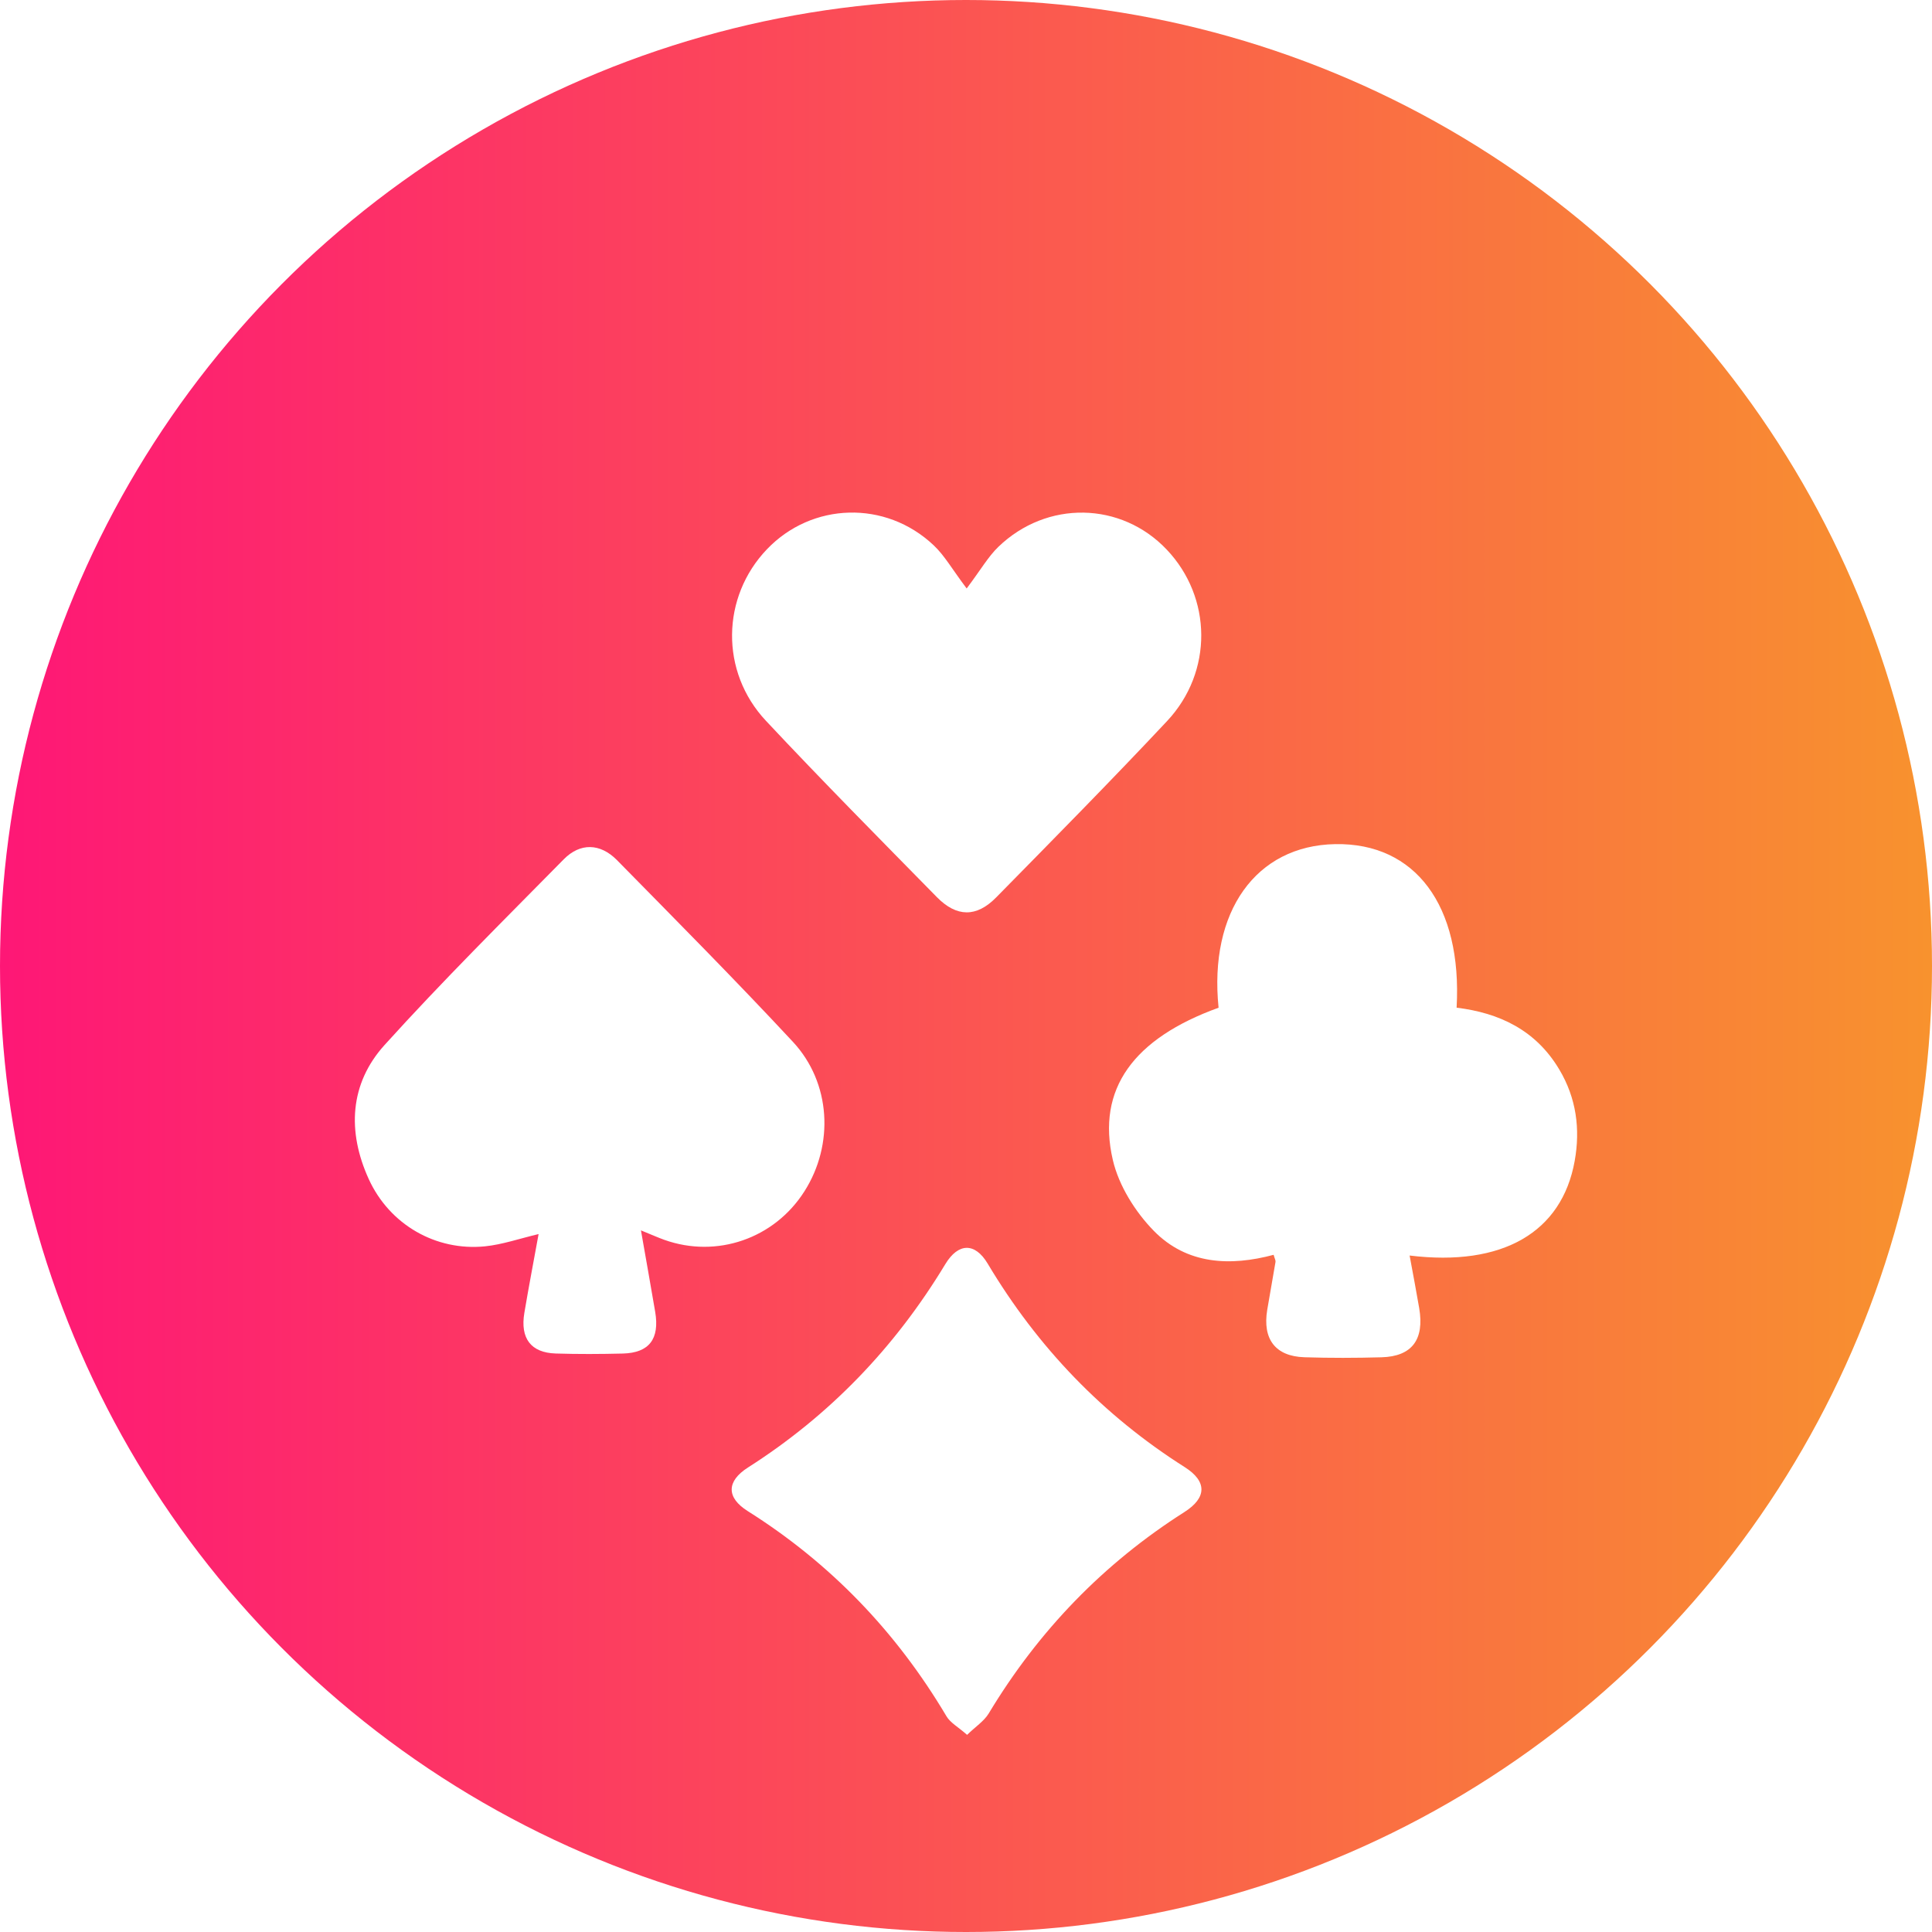
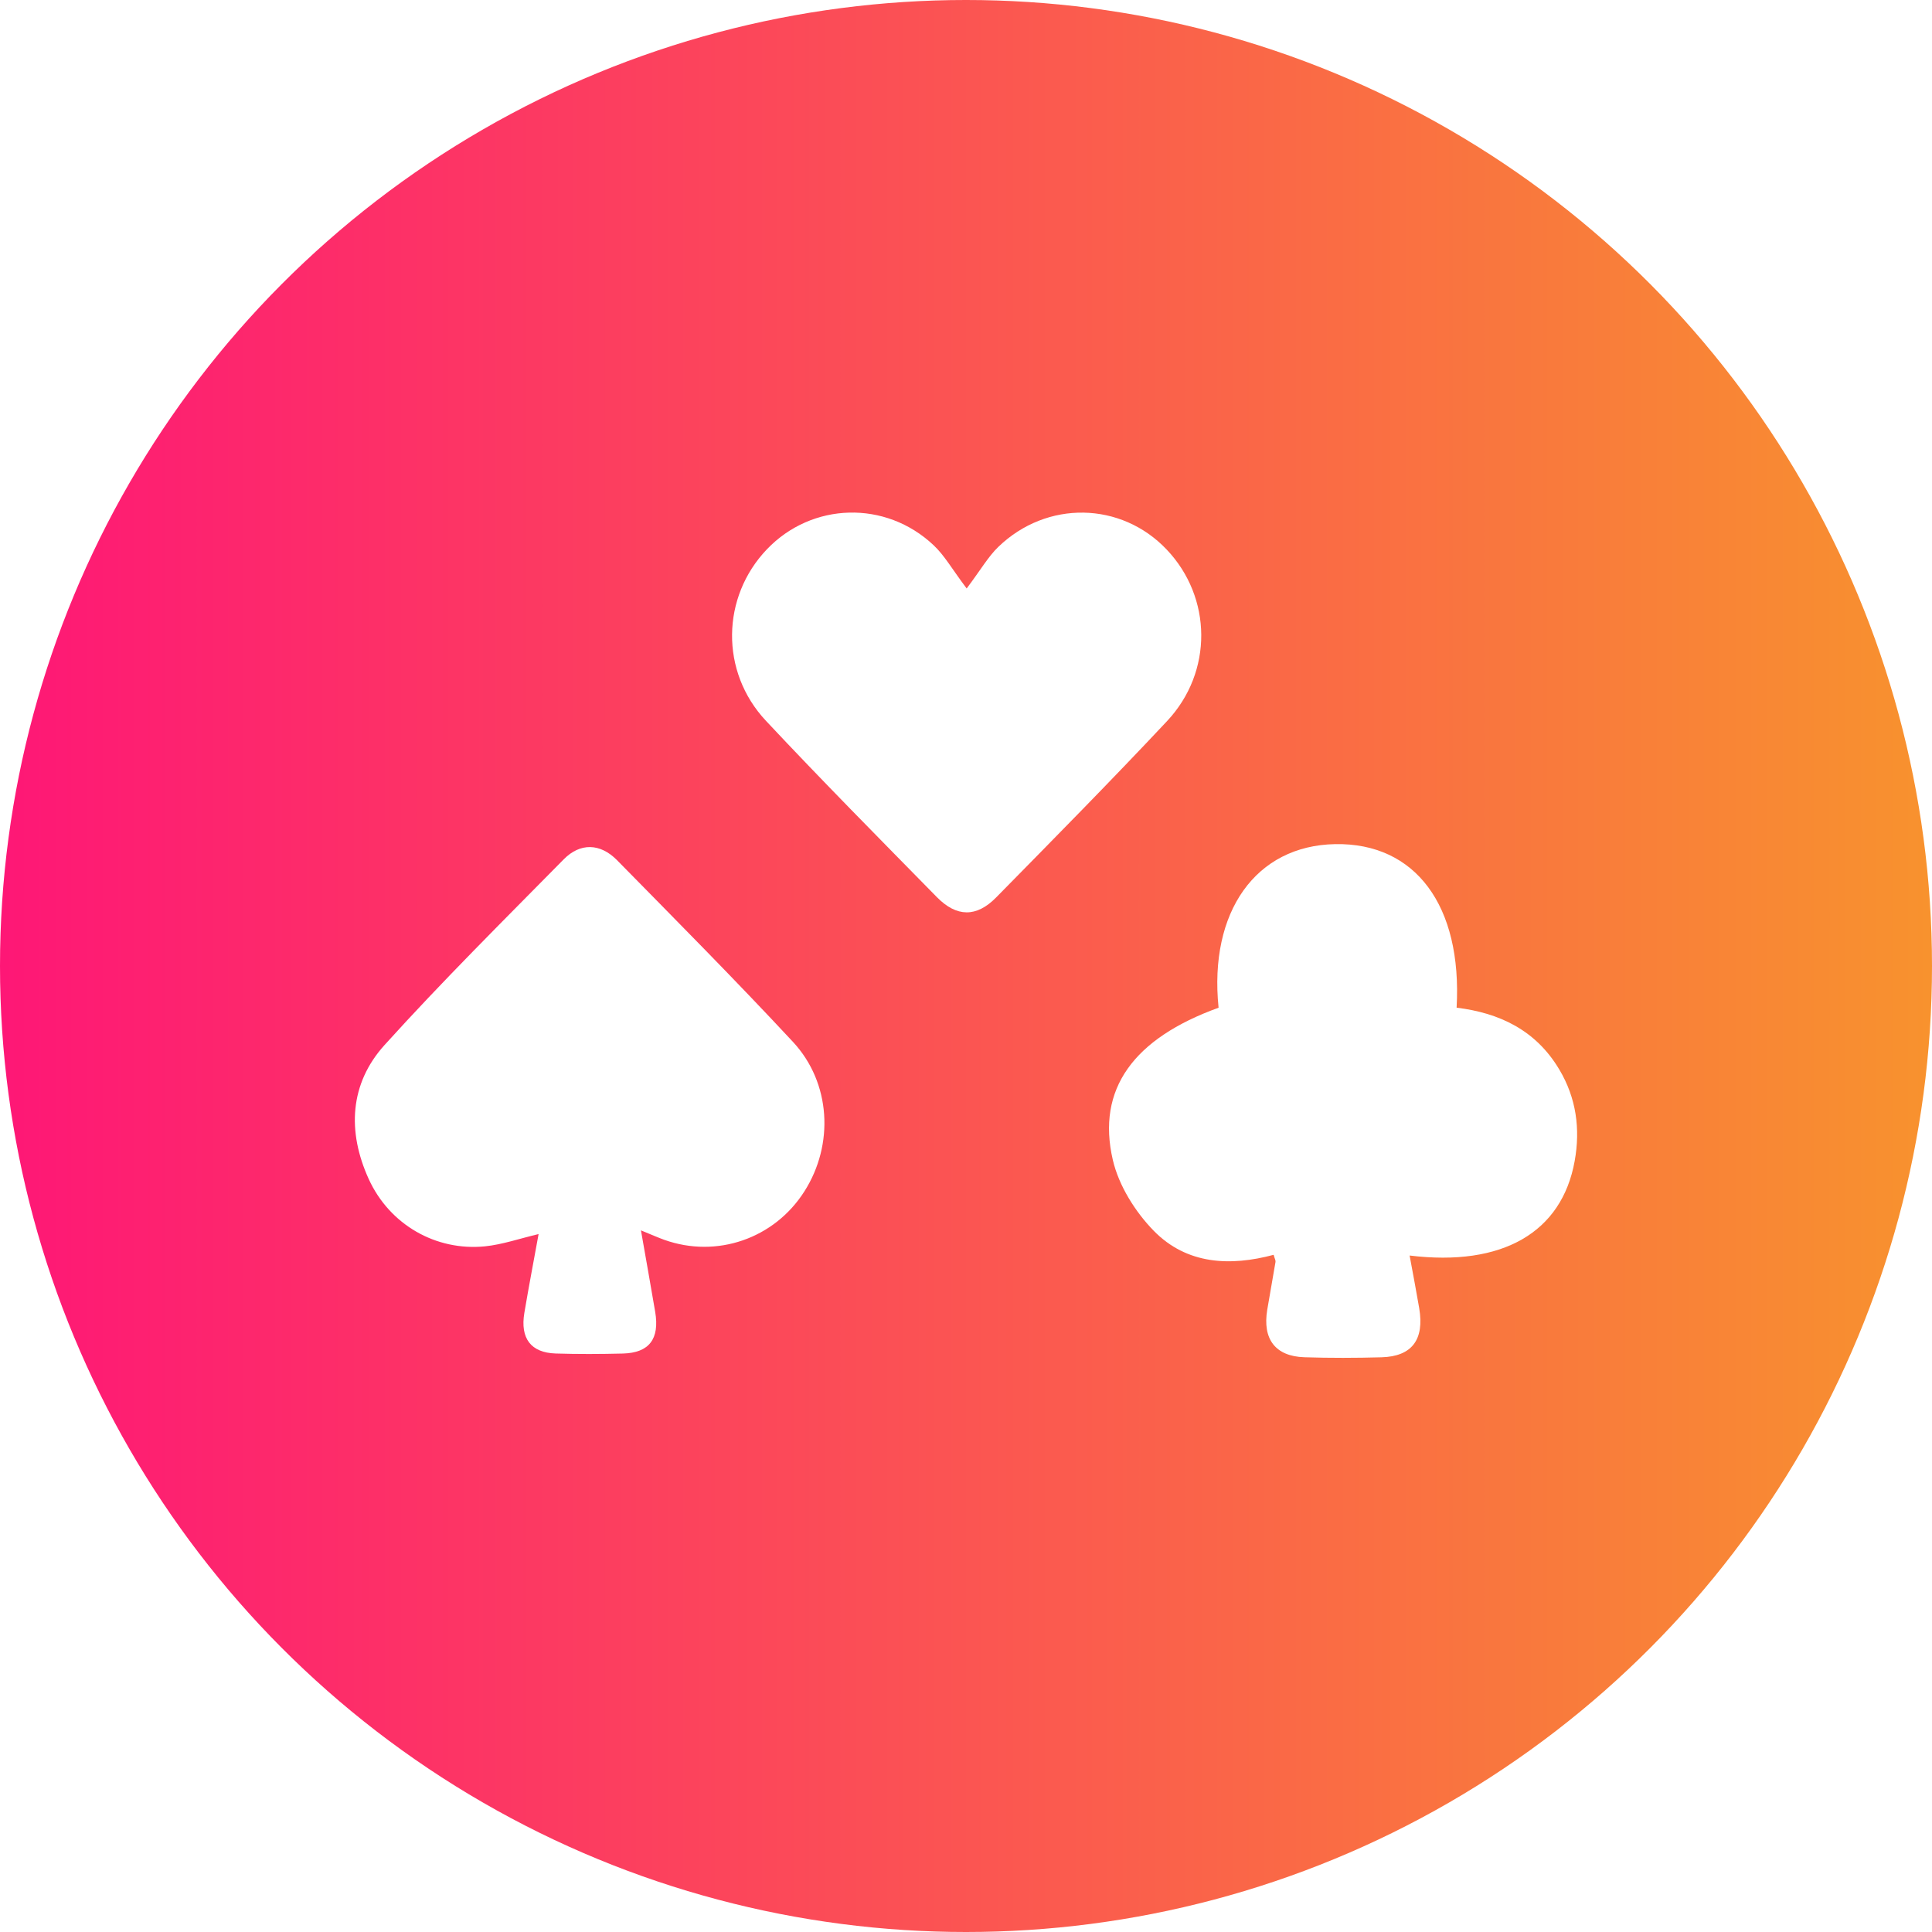
<svg xmlns="http://www.w3.org/2000/svg" width="49" height="49" viewBox="0 0 49 49" fill="none">
  <circle cx="24.5" cy="24.5" r="24.5" fill="url(#paint0_linear_896_348)" />
  <g filter="url(#filter0_d_896_348)">
    <path d="M35.751 27.843C35.841 28.332 35.922 28.754 35.994 29.177C36.13 29.974 35.812 30.402 35.039 30.424C34.386 30.442 33.734 30.444 33.081 30.423C32.346 30.399 32.017 29.963 32.14 29.22C32.207 28.814 32.283 28.41 32.35 28.004C32.356 27.967 32.33 27.925 32.302 27.825C31.202 28.12 30.1 28.073 29.262 27.216C28.794 26.737 28.376 26.073 28.224 25.42C27.805 23.618 28.753 22.336 30.906 21.558C30.657 19.122 31.852 17.445 33.864 17.409C35.893 17.372 37.089 18.964 36.943 21.557C38.024 21.689 38.953 22.124 39.549 23.128C39.977 23.847 40.085 24.631 39.937 25.448C39.612 27.253 38.111 28.132 35.751 27.843Z" fill="white" />
    <path d="M16.256 27.205C16.388 27.957 16.505 28.613 16.617 29.271C16.733 29.958 16.466 30.312 15.796 30.329C15.228 30.343 14.659 30.346 14.091 30.328C13.464 30.307 13.19 29.944 13.299 29.296C13.41 28.637 13.536 27.98 13.66 27.299C13.173 27.414 12.741 27.565 12.3 27.61C11.054 27.734 9.881 27.06 9.353 25.906C8.802 24.699 8.867 23.484 9.754 22.503C11.217 20.885 12.767 19.348 14.297 17.795C14.714 17.371 15.222 17.383 15.648 17.815C17.146 19.339 18.653 20.857 20.11 22.423C21.077 23.463 21.157 25.029 20.402 26.215C19.641 27.414 18.18 27.92 16.848 27.445C16.69 27.388 16.536 27.319 16.256 27.205Z" fill="white" />
    <path d="M24.517 10.925C24.878 10.445 25.063 10.118 25.319 9.871C26.551 8.681 28.436 8.721 29.59 9.938C30.743 11.152 30.772 13.039 29.598 14.29C28.177 15.805 26.717 17.284 25.261 18.765C24.764 19.269 24.263 19.263 23.762 18.754C22.308 17.273 20.846 15.797 19.426 14.281C18.257 13.034 18.295 11.139 19.452 9.93C20.592 8.737 22.461 8.68 23.678 9.828C23.952 10.084 24.147 10.433 24.517 10.925Z" fill="white" />
-     <path d="M24.528 40C24.3 39.799 24.104 39.695 24.005 39.529C22.728 37.376 21.052 35.641 18.963 34.324C18.42 33.982 18.423 33.569 18.969 33.22C21.032 31.905 22.692 30.185 23.974 28.064C24.304 27.517 24.727 27.509 25.049 28.047C26.32 30.176 27.978 31.897 30.046 33.209C30.616 33.57 30.612 33.985 30.038 34.35C27.993 35.651 26.343 37.353 25.075 39.459C24.955 39.656 24.74 39.792 24.528 40Z" fill="white" />
  </g>
  <defs>
    <filter id="filter0_d_896_348" x="5" y="9" width="39" height="39" filterUnits="userSpaceOnUse" color-interpolation-filters="sRGB">
      <feFlood flood-opacity="0" result="BackgroundImageFix" />
      <feColorMatrix in="SourceAlpha" type="matrix" values="0 0 0 0 0 0 0 0 0 0 0 0 0 0 0 0 0 0 127 0" result="hardAlpha" />
      <feOffset dy="4" />
      <feGaussianBlur stdDeviation="2" />
      <feComposite in2="hardAlpha" operator="out" />
      <feColorMatrix type="matrix" values="0 0 0 0 0 0 0 0 0 0 0 0 0 0 0 0 0 0 0.25 0" />
      <feBlend mode="normal" in2="BackgroundImageFix" result="effect1_dropShadow_896_348" />
      <feBlend mode="normal" in="SourceGraphic" in2="effect1_dropShadow_896_348" result="shape" />
    </filter>
    <linearGradient id="paint0_linear_896_348" x1="0" y1="24.5" x2="49" y2="24.5" gradientUnits="userSpaceOnUse">
      <stop stop-color="#FE1776" />
      <stop offset="1" stop-color="#F8922E" />
    </linearGradient>
  </defs>
</svg>